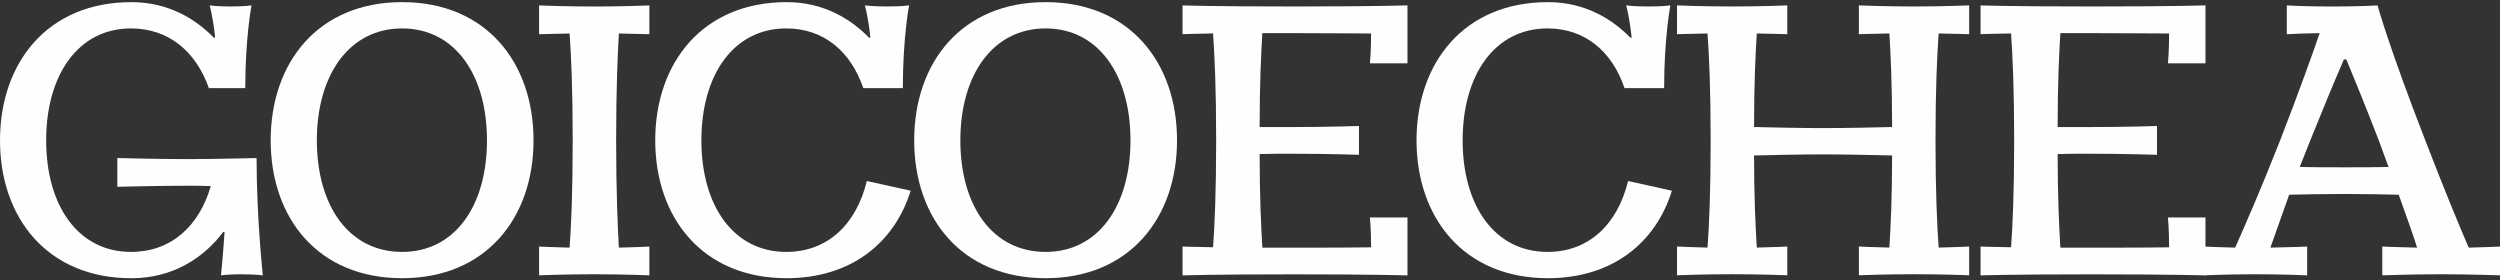
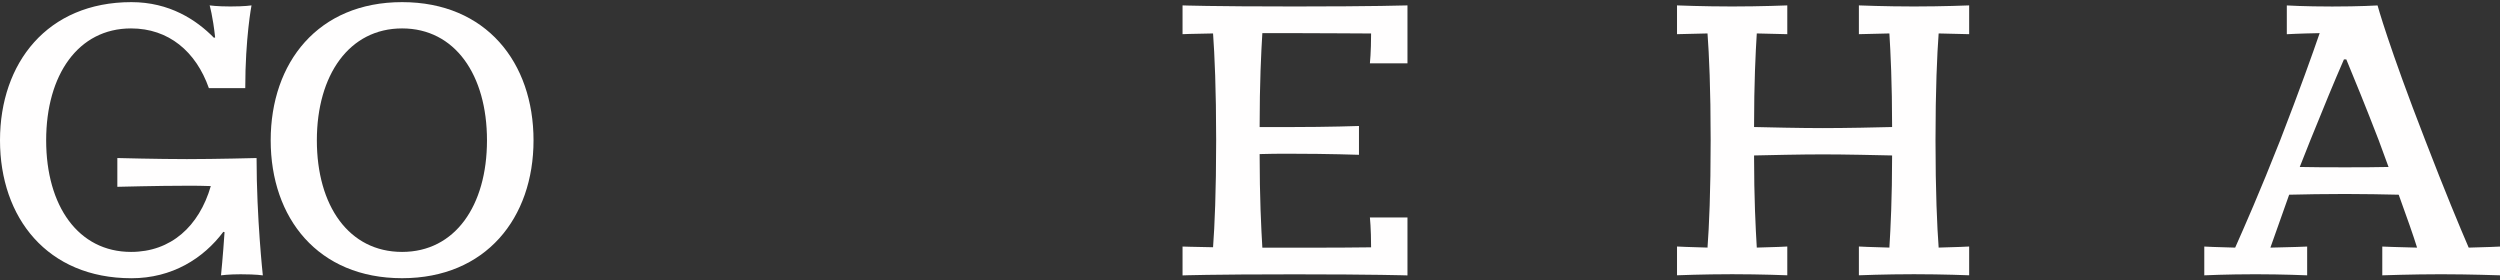
<svg xmlns="http://www.w3.org/2000/svg" width="321" height="36" viewBox="0 0 321 36" fill="none">
  <rect x="0" y="0" width="321" height="36" fill="#333333" stroke="none" />
  <path d="M31.038 35.214C29.328 35.214 28.377 35.352 28.377 35.352C28.377 35.352 28.629 32.903 28.831 29.809L28.678 29.765C26.116 33.184 22.101 35.726 16.874 35.726C6.075 35.721 0 27.957 0 18.02C0 8.083 6.075 0.274 16.874 0.274C21.746 0.274 25.21 2.54 27.471 4.851L27.624 4.806C27.323 2.033 26.919 0.693 26.919 0.693C26.919 0.693 27.875 0.831 29.579 0.831C31.437 0.831 32.294 0.693 32.294 0.693C32.294 0.693 31.491 4.851 31.491 11.319H26.821C25.16 6.605 21.648 3.649 16.825 3.649C10.045 3.649 5.927 9.61 5.927 18.02C5.927 26.43 10.045 32.346 16.825 32.346C21.948 32.346 25.564 29.065 27.067 23.892C26.062 23.848 25.057 23.848 24.003 23.848C20.239 23.848 15.066 23.986 15.066 23.986V20.291C15.066 20.291 20.239 20.429 24.003 20.429C27.767 20.429 32.944 20.291 32.944 20.291C32.944 28.006 33.748 35.357 33.748 35.357C33.748 35.357 32.895 35.219 31.033 35.219L31.038 35.214Z" fill="#FFFEFE" />
  <path d="M51.631 35.721C40.832 35.721 34.757 28.001 34.757 18.02C34.757 8.038 40.832 0.274 51.631 0.274C62.43 0.274 68.505 8.038 68.505 18.02C68.505 28.001 62.376 35.721 51.631 35.721ZM51.631 32.346C58.41 32.346 62.529 26.43 62.529 18.02C62.529 9.61 58.41 3.649 51.631 3.649C44.852 3.649 40.684 9.61 40.684 18.02C40.684 26.43 44.803 32.346 51.631 32.346Z" fill="#FFFEFE" />
-   <path d="M83.378 35.352C83.378 35.352 80.013 35.214 76.299 35.214C72.584 35.214 69.219 35.352 69.219 35.352V31.657C69.219 31.657 70.929 31.746 73.136 31.795C73.338 29.07 73.535 24.681 73.535 18.025C73.535 11.369 73.333 7.029 73.136 4.299C70.875 4.343 69.219 4.393 69.219 4.393V0.698C69.219 0.698 72.584 0.836 76.299 0.836C80.013 0.836 83.378 0.698 83.378 0.698V4.393C83.378 4.393 81.674 4.348 79.462 4.299C79.309 7.024 79.112 11.369 79.112 18.025C79.112 24.681 79.314 29.026 79.462 31.795C81.723 31.75 83.378 31.657 83.378 31.657V35.352Z" fill="#FFFEFE" />
-   <path d="M115.924 11.319H110.849C109.243 6.605 105.775 3.649 100.957 3.649C94.178 3.649 90.059 9.61 90.059 18.02C90.059 26.43 94.178 32.346 100.957 32.346C106.282 32.346 109.948 28.79 111.303 23.242L116.929 24.488C114.869 31.144 109.297 35.721 101.006 35.721C90.207 35.721 84.132 27.957 84.132 18.02C84.132 8.083 90.207 0.274 101.006 0.274C105.878 0.274 109.342 2.54 111.603 4.851L111.756 4.806C111.455 2.033 111.051 0.693 111.051 0.693C111.051 0.693 112.155 0.831 113.864 0.831C115.875 0.831 116.727 0.693 116.727 0.693C116.727 0.693 115.924 4.851 115.924 11.319Z" fill="#FFFEFE" />
-   <path d="M134.256 35.721C123.457 35.721 117.382 28.001 117.382 18.02C117.382 8.038 123.462 0.274 134.256 0.274C145.05 0.274 151.13 8.038 151.13 18.02C151.13 28.001 145.001 35.721 134.256 35.721ZM134.256 32.346C141.035 32.346 145.154 26.43 145.154 18.02C145.154 9.61 141.035 3.649 134.256 3.649C127.477 3.649 123.309 9.61 123.309 18.02C123.309 26.43 127.428 32.346 134.256 32.346Z" fill="#FFFEFE" />
  <path d="M151.839 35.352V31.657C151.839 31.657 153.046 31.701 155.756 31.746C155.958 29.021 156.155 24.676 156.155 18.02C156.155 11.364 155.953 7.068 155.756 4.294C152.893 4.339 151.839 4.388 151.839 4.388V0.693C151.839 0.693 155.455 0.831 166.254 0.831C176.448 0.831 180.719 0.693 180.719 0.693V8.132H175.896C175.896 8.132 176.048 6.698 176.048 4.299C173.787 4.299 170.723 4.255 166.254 4.255H162.086C161.934 6.748 161.737 10.586 161.737 16.315H165.653C170.624 16.315 174.492 16.177 174.492 16.177V19.877C174.492 19.877 170.624 19.739 165.703 19.739C164.244 19.739 162.889 19.739 161.737 19.784C161.737 25.375 161.939 29.302 162.086 31.8H166.254C170.624 31.8 173.787 31.8 176.048 31.756C176.048 29.351 175.896 27.923 175.896 27.923H180.719V35.362C180.719 35.362 176.448 35.224 166.254 35.224C155.406 35.224 151.839 35.362 151.839 35.362V35.352Z" fill="#FFFEFE" />
-   <path d="M213.668 11.319H208.594C206.988 6.605 203.524 3.649 198.701 3.649C191.922 3.649 187.803 9.61 187.803 18.02C187.803 26.43 191.922 32.346 198.701 32.346C204.027 32.346 207.692 28.79 209.047 23.242L214.673 24.488C212.614 31.144 207.042 35.721 198.755 35.721C187.956 35.721 181.882 27.957 181.882 18.02C181.882 8.083 187.961 0.274 198.755 0.274C203.628 0.274 207.091 2.54 209.353 4.851L209.505 4.806C209.205 2.033 208.801 0.693 208.801 0.693C208.801 0.693 209.904 0.831 211.614 0.831C213.624 0.831 214.476 0.693 214.476 0.693C214.476 0.693 213.673 4.851 213.673 11.319H213.668Z" fill="#FFFEFE" />
  <path d="M242.947 16.31C242.947 10.625 242.745 6.743 242.598 4.294C240.385 4.339 238.681 4.388 238.681 4.388V0.693C238.681 0.693 242.046 0.831 245.76 0.831C249.475 0.831 252.84 0.693 252.84 0.693V4.388C252.84 4.388 251.18 4.344 248.923 4.294C248.721 7.019 248.519 11.502 248.519 18.02C248.519 24.538 248.721 29.066 248.923 31.79C251.135 31.746 252.84 31.652 252.84 31.652V35.347C252.84 35.347 249.475 35.209 245.76 35.209C242.046 35.209 238.681 35.347 238.681 35.347V31.652C238.681 31.652 240.336 31.741 242.598 31.79C242.75 29.297 242.947 25.459 242.947 19.961C241.041 19.917 236.922 19.823 234.06 19.823C231.197 19.823 227.128 19.917 225.221 19.961C225.221 25.459 225.423 29.297 225.571 31.79C227.832 31.746 229.488 31.652 229.488 31.652V35.347C229.488 35.347 226.123 35.209 222.408 35.209C218.694 35.209 215.329 35.347 215.329 35.347V31.652C215.329 31.652 217.038 31.741 219.245 31.79C219.447 29.066 219.649 24.676 219.649 18.02C219.649 11.364 219.447 7.024 219.245 4.294C216.984 4.339 215.329 4.388 215.329 4.388V0.693C215.329 0.693 218.694 0.831 222.408 0.831C226.123 0.831 229.488 0.693 229.488 0.693V4.388C229.488 4.388 227.783 4.344 225.571 4.294C225.418 6.743 225.221 10.625 225.221 16.31C227.029 16.355 231.148 16.448 234.06 16.448C236.971 16.448 241.139 16.36 242.947 16.31Z" fill="#FFFEFE" />
-   <path d="M254.303 35.352V31.657C254.303 31.657 255.51 31.701 258.22 31.746C258.422 29.021 258.619 24.676 258.619 18.02C258.619 11.364 258.417 7.068 258.22 4.294C255.358 4.339 254.303 4.388 254.303 4.388V0.693C254.303 0.693 257.919 0.831 268.719 0.831C278.912 0.831 283.183 0.693 283.183 0.693V8.132H278.36C278.36 8.132 278.513 6.698 278.513 4.299C276.251 4.299 273.187 4.255 268.719 4.255H264.551C264.398 6.748 264.201 10.586 264.201 16.315H268.118C273.088 16.315 276.956 16.177 276.956 16.177V19.877C276.956 19.877 273.088 19.739 268.167 19.739C266.709 19.739 265.354 19.739 264.201 19.784C264.201 25.375 264.403 29.302 264.551 31.8H268.719C273.088 31.8 276.251 31.8 278.513 31.756C278.513 29.351 278.36 27.923 278.36 27.923H283.183V35.362C283.183 35.362 278.912 35.224 268.719 35.224C257.87 35.224 254.303 35.362 254.303 35.362V35.352Z" fill="#FFFEFE" />
  <path d="M321 35.352C321 35.352 317.083 35.214 313.418 35.214C309.752 35.214 305.885 35.352 305.885 35.352V31.657C305.885 31.657 307.895 31.746 310.353 31.795C309.851 30.179 309.097 28.051 307.994 25.001C306.185 24.957 303.422 24.907 301.111 24.907C298.648 24.907 295.736 24.952 293.928 25.001L291.519 31.795C294.179 31.75 296.239 31.657 296.239 31.657V35.352C296.239 35.352 293.076 35.214 289.607 35.214C285.942 35.214 283.03 35.352 283.03 35.352V31.657C283.03 31.657 284.686 31.746 286.996 31.795C288.203 29.07 290.11 24.77 292.77 18.025C295.381 11.28 296.938 6.891 297.845 4.255C295.234 4.299 293.627 4.393 293.627 4.393V0.698C293.627 0.698 295.889 0.836 299.451 0.836C303.013 0.836 305.279 0.698 305.279 0.698C305.279 0.698 306.683 5.876 311.408 18.025C313.97 24.681 315.827 29.115 316.98 31.795C319.241 31.75 321 31.657 321 31.657V35.352ZM301.264 7.625H300.963C299.707 10.487 298.401 13.68 296.643 18.02C296.14 19.222 295.736 20.38 295.288 21.439C297.047 21.483 299.155 21.483 301.116 21.483C302.875 21.483 304.983 21.483 306.688 21.439L305.432 18.02C303.722 13.586 302.318 10.167 301.264 7.625Z" fill="#FFFEFE" />
</svg>